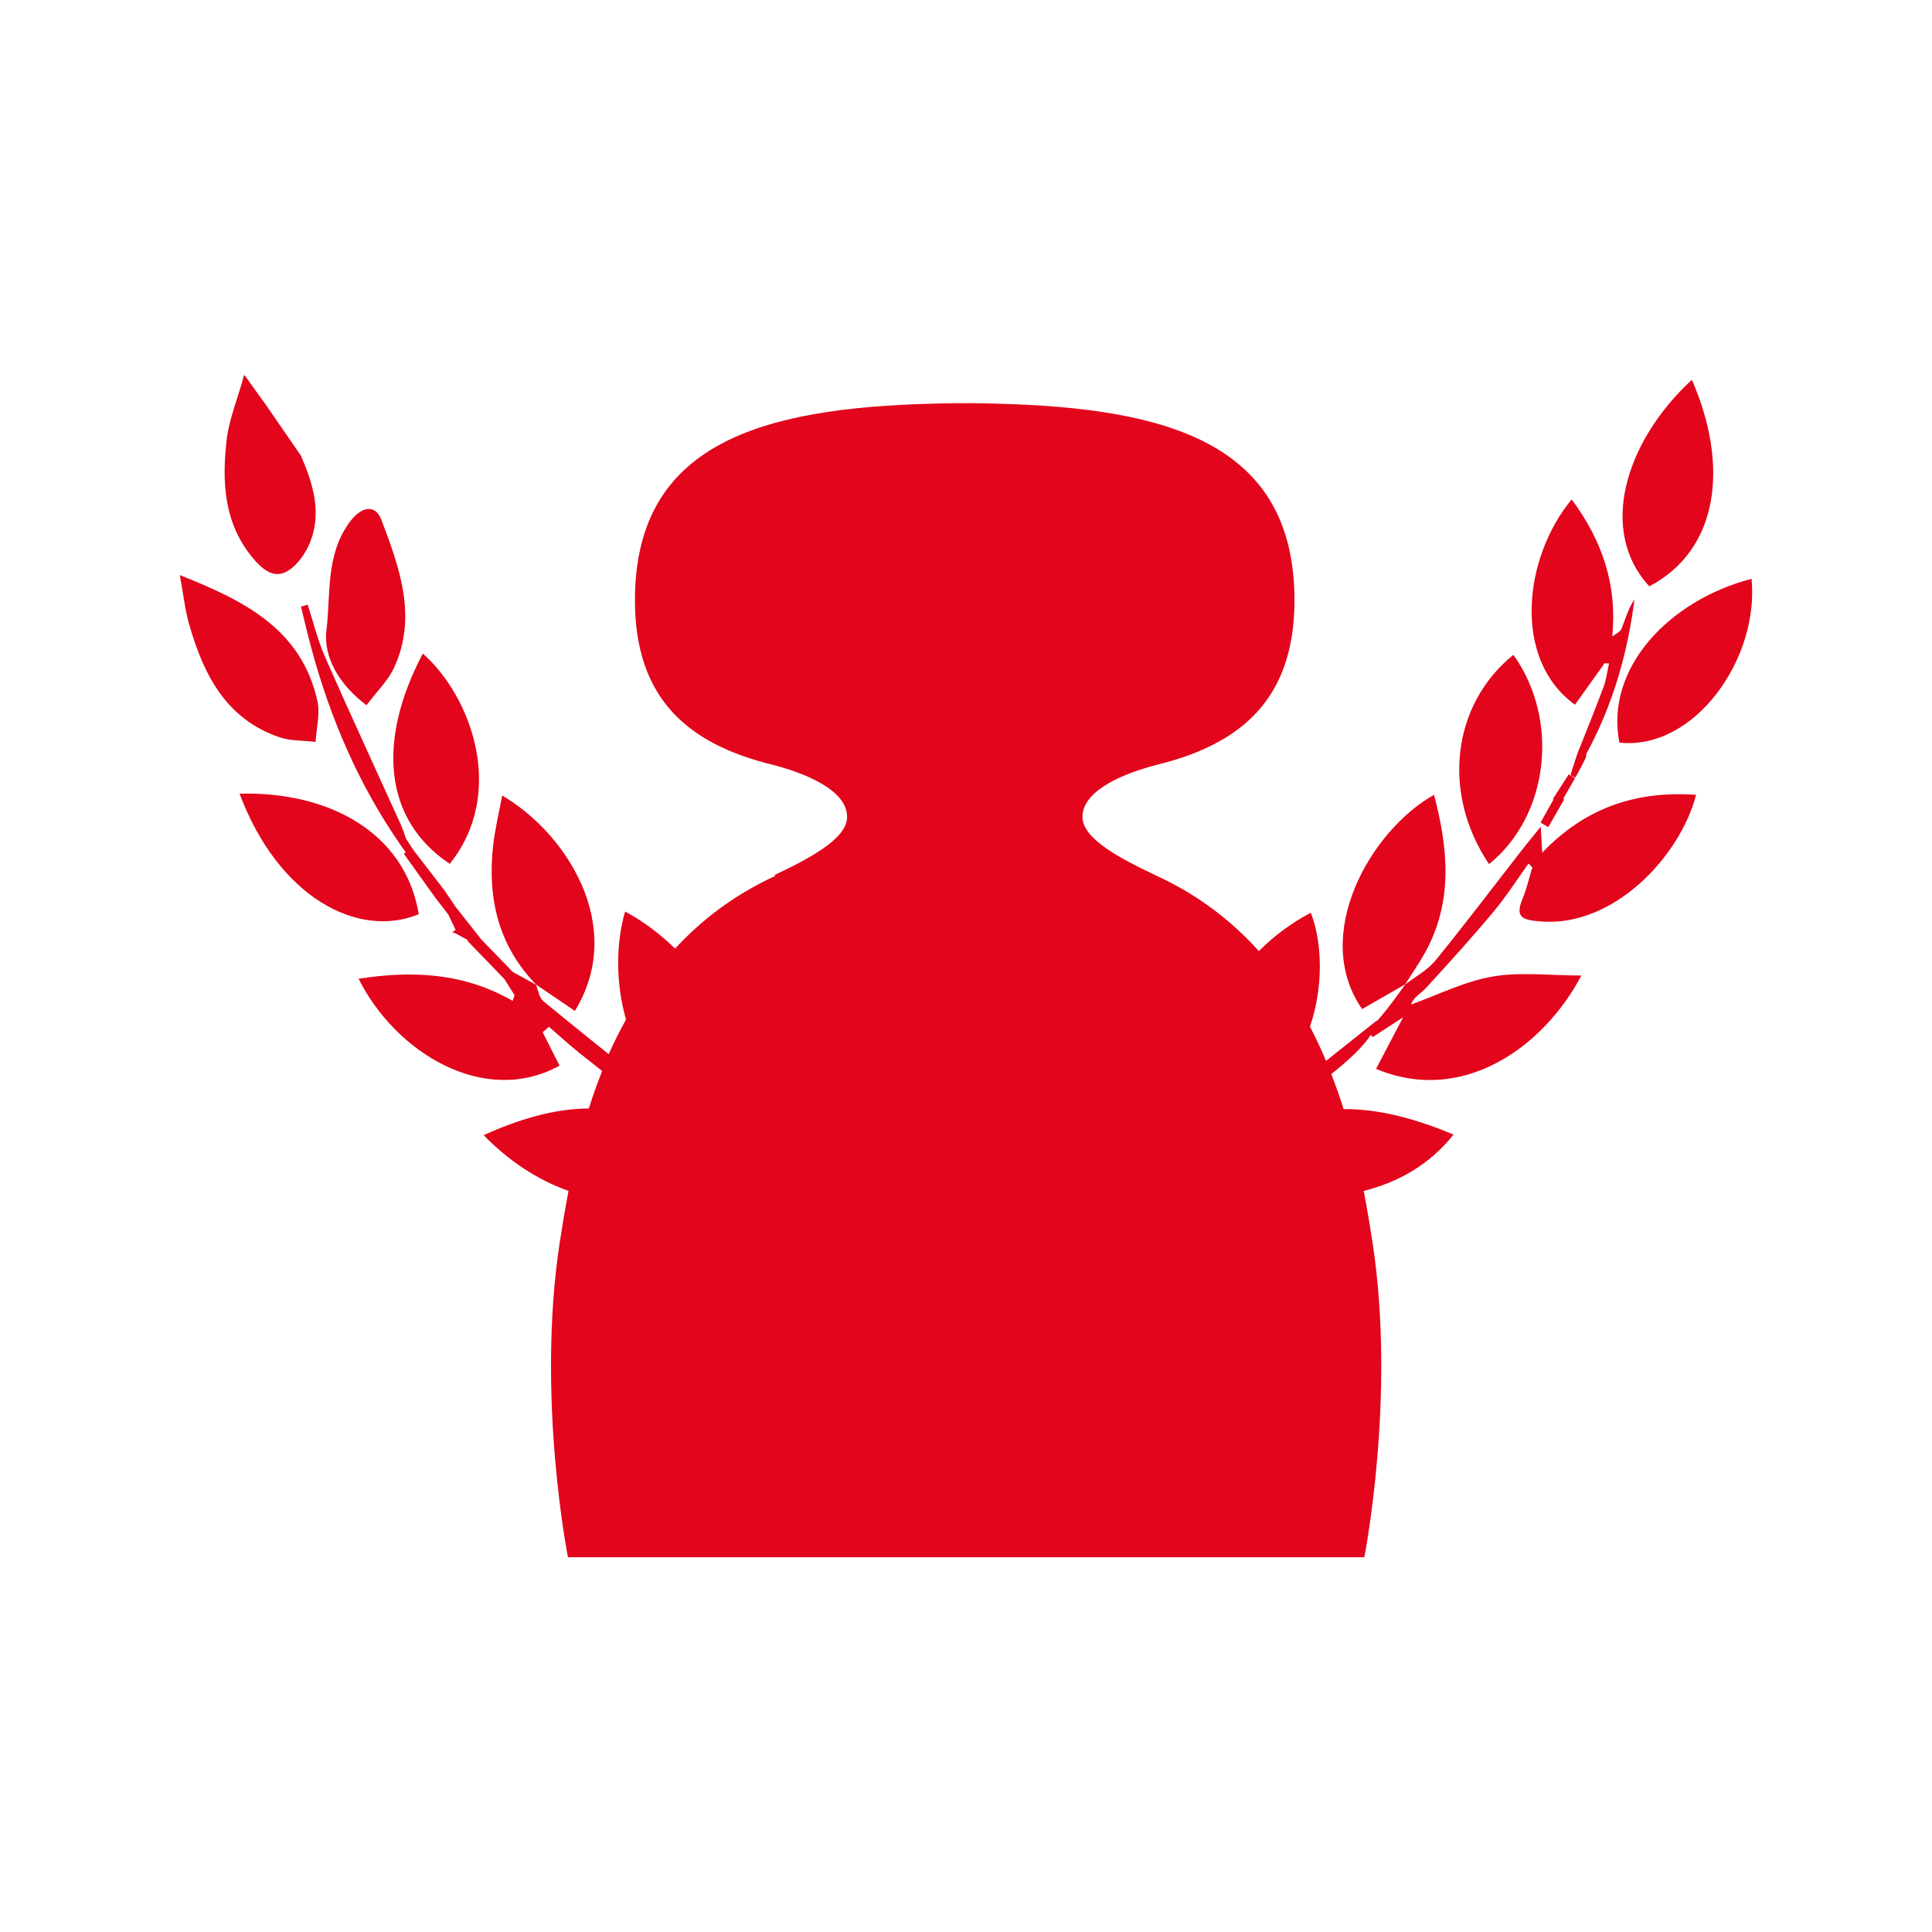
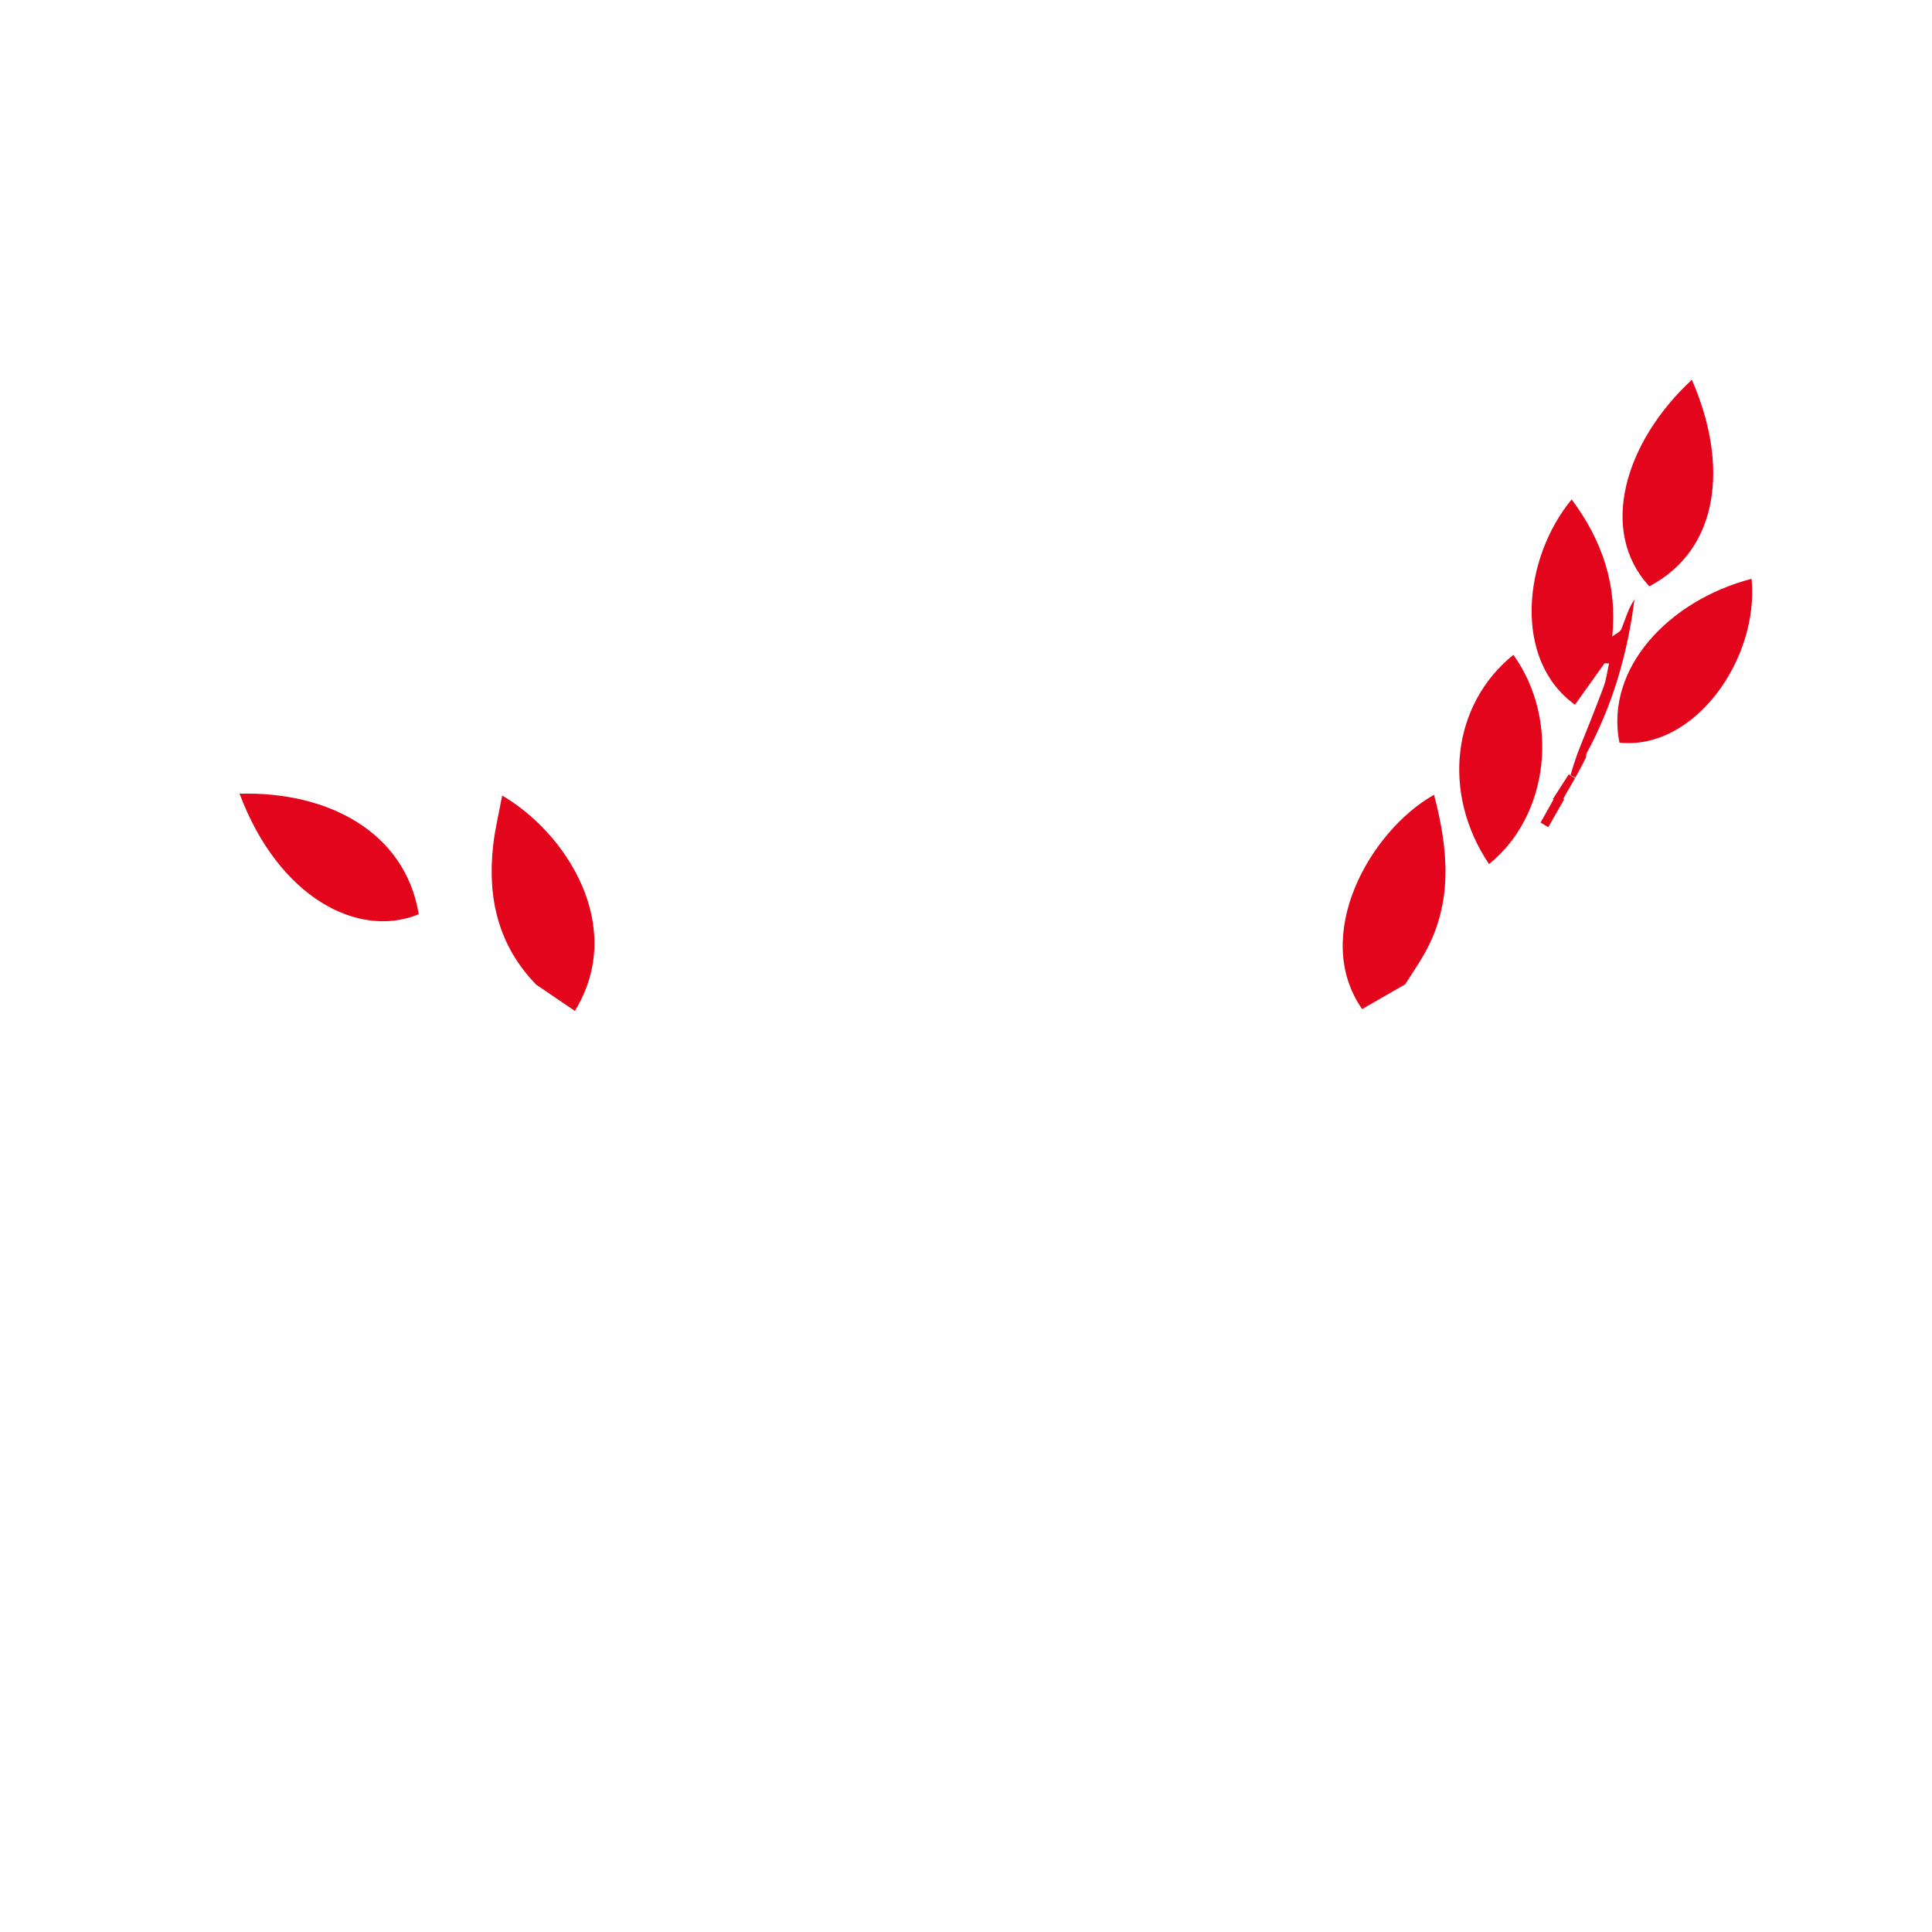
<svg xmlns="http://www.w3.org/2000/svg" id="Vrstva_1" viewBox="0 0 800 800">
  <defs>
    <style>.cls-1{fill:#e2051b;stroke-width:0px;}</style>
  </defs>
-   <path class="cls-1" d="m637.94,342.36c-3.5,4.33-5.52,6.75-7.45,9.23-11.99,15.39-23.74,30.97-36.07,46.08-3.3,4.04-8.29,6.7-12.53,9.98-2.44,3.32-4.82,6.71-7.36,9.95-1.42,1.81-2.93,3.55-4.42,5.31.02-.14.1-.3.11-.43-7.04,5.61-14.09,11.21-21.14,16.82-1.99-4.81-4.23-9.51-6.65-14.2,5.61-16.52,5.17-34.6.36-47.16-8.11,4.28-15.39,9.68-21.52,15.89-11.26-12.48-25.19-23.39-42.88-31.42h.05c-14.49-6.86-29.78-14.93-30.2-23.68-.46-9.74,12.57-17.17,30.02-21.85h-.02c35.67-8.53,57.77-27.43,57.77-68.3,0-64.61-51.47-79.73-124.1-81.45-3.03-.1-6.09-.18-9.19-.18-1.1,0-2.17.02-3.25.02s-2.16-.02-3.24-.02c-3.12,0-6.17.08-9.21.18-72.62,1.72-124.1,16.84-124.1,81.45,0,40.89,22.12,59.78,57.81,68.3h0c17.45,4.68,30.49,12.11,30.02,21.85-.42,8.75-15.7,16.82-30.2,23.67l.72.18c-17.05,7.81-30.7,18.23-41.73,30.22-6.4-6.27-13.53-11.53-20.69-15.35-3.74,12.63-4.06,29.24.37,44.71-2.57,4.74-5.06,9.47-7.17,14.36-9.04-7.31-18.12-14.57-27.08-21.96-1.72-1.42-2.09-4.49-3.05-6.84-3.19-1.74-6.38-3.48-9.56-5.22-4.34-4.49-8.68-8.97-13.02-13.45-3.59-4.54-7.18-9.08-10.76-13.63-1.51-2.24-3.02-4.49-4.53-6.74-4.25-5.51-8.5-11.03-12.75-16.54-1.03-1.57-2.07-3.14-3.1-4.71-.74-1.99-1.35-4.03-2.22-5.95-10.47-23.14-21.16-46.18-31.38-69.43-3.05-6.94-4.84-14.43-7.2-21.67-.93.27-1.86.54-2.78.81,1.4,5.64,2.71,11.3,4.22,16.91,7.86,29.21,19.61,56.67,36.9,81.62.75,1.07,1.51,2.14,2.26,3.22-.26.19-.53.39-.79.59,4.26,5.94,8.52,11.87,12.77,17.81,1.88,2.45,3.76,4.9,5.65,7.36,1.01,2.11,2.02,4.21,3.04,6.32-.46.32-.93.64-1.39.96.48.18.96.37,1.44.55,1.69.93,3.38,1.86,5.07,2.79-.08.08-.16.16-.25.25,5.11,5.28,10.23,10.57,15.34,15.85,1.4,2.23,2.79,4.45,4.19,6.68-.26.78-.52,1.56-.78,2.34-20.2-11.59-41.31-12.65-63.81-9.16,15.45,30.82,52.22,53.06,83.22,35.98-2.32-4.6-4.65-9.21-6.99-13.82h0c.87-.76,1.74-1.51,2.61-2.26,4.2,3.62,8.29,7.38,12.61,10.84,3.12,2.5,6.28,4.97,9.41,7.45-2.01,5.17-3.91,10.31-5.5,15.51-14.84.13-29.2,4.61-43.56,11.04,10.28,10.7,22.51,18.66,35.14,23.1-1.42,7.48-2.64,14.74-3.67,21.5-9.74,63.87,3.43,130.21,3.43,130.21h329.75s13.17-66.33,3.43-130.21c-1.03-6.76-2.26-14.02-3.67-21.49,14.07-3.5,27.23-10.78,37.19-23.34-15.17-6.3-30.3-10.63-45.54-10.54-1.48-4.86-3.23-9.66-5.07-14.5,6.75-5.36,13.05-11.17,16.35-16.2.27.28.55.57.83.85,3.49-2.27,6.98-4.54,12.57-8.17-4.53,8.62-7.88,14.99-11.23,21.35,35.72,15.08,69.39-8.92,85.02-38.64-13.13,0-25.3-1.56-36.86.44-11.53,1.99-22.44,7.56-33.63,11.55,1.02-3.16,4.04-4.53,6.1-6.78,9.47-10.33,18.89-20.71,27.88-31.46,5.31-6.34,9.78-13.39,14.63-20.12.53.52,1.06,1.04,1.58,1.56-1.33,4.35-2.32,8.85-4.06,13.03-3.34,8.02.36,8.78,7.42,9.38,30.26,2.59,57.85-26.97,64.44-52.4-24.58-1.81-45.94,5.26-63.7,23.95-.21-3.62-.34-5.79-.62-10.72Z" />
  <path class="cls-1" d="m207.94,329.42c-1.29,7.01-2.98,13.85-3.75,20.79-2.41,21.71,2.14,41.39,17.85,57.52,5.33,3.62,10.65,7.24,16,10.87,21.47-35.05-3.58-73.72-30.1-89.18Z" />
  <path class="cls-1" d="m222.04,407.73c-.06-.05-.13-.09-.2-.13.02.04.03.09.05.13.09.05.19.11.29.16-.05-.05-.09-.11-.14-.16Z" />
  <path class="cls-1" d="m581.85,407.59c-.03.05-.07.11-.1.16.04-.03.09-.06.13-.1.03-.05.07-.09.1-.14-.05.03-.09.05-.14.08Z" />
  <path class="cls-1" d="m593.8,329.1c-26.64,15.05-50.92,58.32-29.78,88.74,5.95-3.42,11.89-6.83,17.83-10.25,2.68-4.24,5.55-8.37,8.01-12.74,11.96-21.23,9.84-43.25,3.95-65.75Z" />
  <path class="cls-1" d="m173.4,378.55c-5.69-34.34-37.97-50.9-74.2-49.9,16.07,42.92,49.11,60.27,74.2,49.9Z" />
  <path class="cls-1" d="m670.56,307.51c31.09,3.29,57.97-34.72,54.72-67.84-34.27,8.94-60.78,37.08-54.72,67.84Z" />
-   <path class="cls-1" d="m115.75,305.28c4.65,1.58,9.93,1.33,14.92,1.92.32-5.69,1.96-11.67.75-17.01-6.7-29.77-30.27-41.48-56.96-52.04,1.54,8.29,2.2,14.67,3.96,20.73,5.97,20.59,15.22,38.89,37.33,46.4Z" />
  <path class="cls-1" d="m700.56,157.25c-27.96,25.92-38.71,62.74-17.61,85.54,29.01-15.28,33.02-50.28,17.61-85.54Z" />
-   <path class="cls-1" d="m186.24,357.7c23.52-29.4,8.97-69.3-11.16-87.07-19.14,36.29-16.06,68.99,11.16,87.07Z" />
  <path class="cls-1" d="m626.66,271.15c-25.51,20.61-29.79,57.37-10.09,86.65,24.78-19.94,29.41-59.66,10.09-86.65Z" />
  <path class="cls-1" d="m652.16,291.81c4.07-5.7,8.16-11.43,12.25-17.16.62.03,1.24.05,1.86.06-.74,3.26-1.12,6.64-2.27,9.74-3.45,9.27-7.21,18.43-10.84,27.63-.98,2.93-1.99,5.86-2.83,8.83-.05.15,2,1.08,2.02,1.04,1.48-2.63,2.89-5.31,4.23-8.02.26-.52.2-1.19.29-1.79,10.87-19.99,17.07-41.42,19.92-63.91-2.6,3.77-3.7,8.06-5.36,12.13-.56,1.37-2.53,2.16-3.85,3.22,2.16-21.15-4.06-39.69-16.78-56.78-19.96,24.04-24.67,66.28,1.36,85Z" />
-   <path class="cls-1" d="m151.77,292.02c4.34-5.82,9-10.27,11.48-15.71,9.62-21.11,2.13-41.3-5.28-60.97-2.62-6.94-8.5-5.45-13.1.73-10.13,13.59-7.87,30-9.7,44.95-1.38,11.24,5.54,22.76,16.6,31Z" />
-   <path class="cls-1" d="m118.34,236.86c4.42-2.25,8.23-7.64,10.14-12.49,4.81-12.25,1.11-24.15-3.86-35.66-4.78-6.94-9.57-13.89-14.35-20.83-2.61-3.62-5.21-7.25-9.14-12.7-2.96,10.62-6.34,18.68-7.29,27.02-1.94,17.1-1.24,33.96,10.47,48.39,3.83,4.72,8.64,9,14.02,6.26Z" />
  <path class="cls-1" d="m649.59,320.64c-2.2,3.41-4.39,6.82-6.59,10.23.1.06.19.12.28.17-1.79,3.18-3.57,6.37-5.36,9.55,1.06.64,2.12,1.29,3.18,1.94,2.2-3.84,4.39-7.69,6.59-11.54-.13-.07-.26-.15-.4-.22,1.63-2.85,3.26-5.7,4.89-8.55-.87-.53-1.74-1.05-2.61-1.58Z" />
</svg>